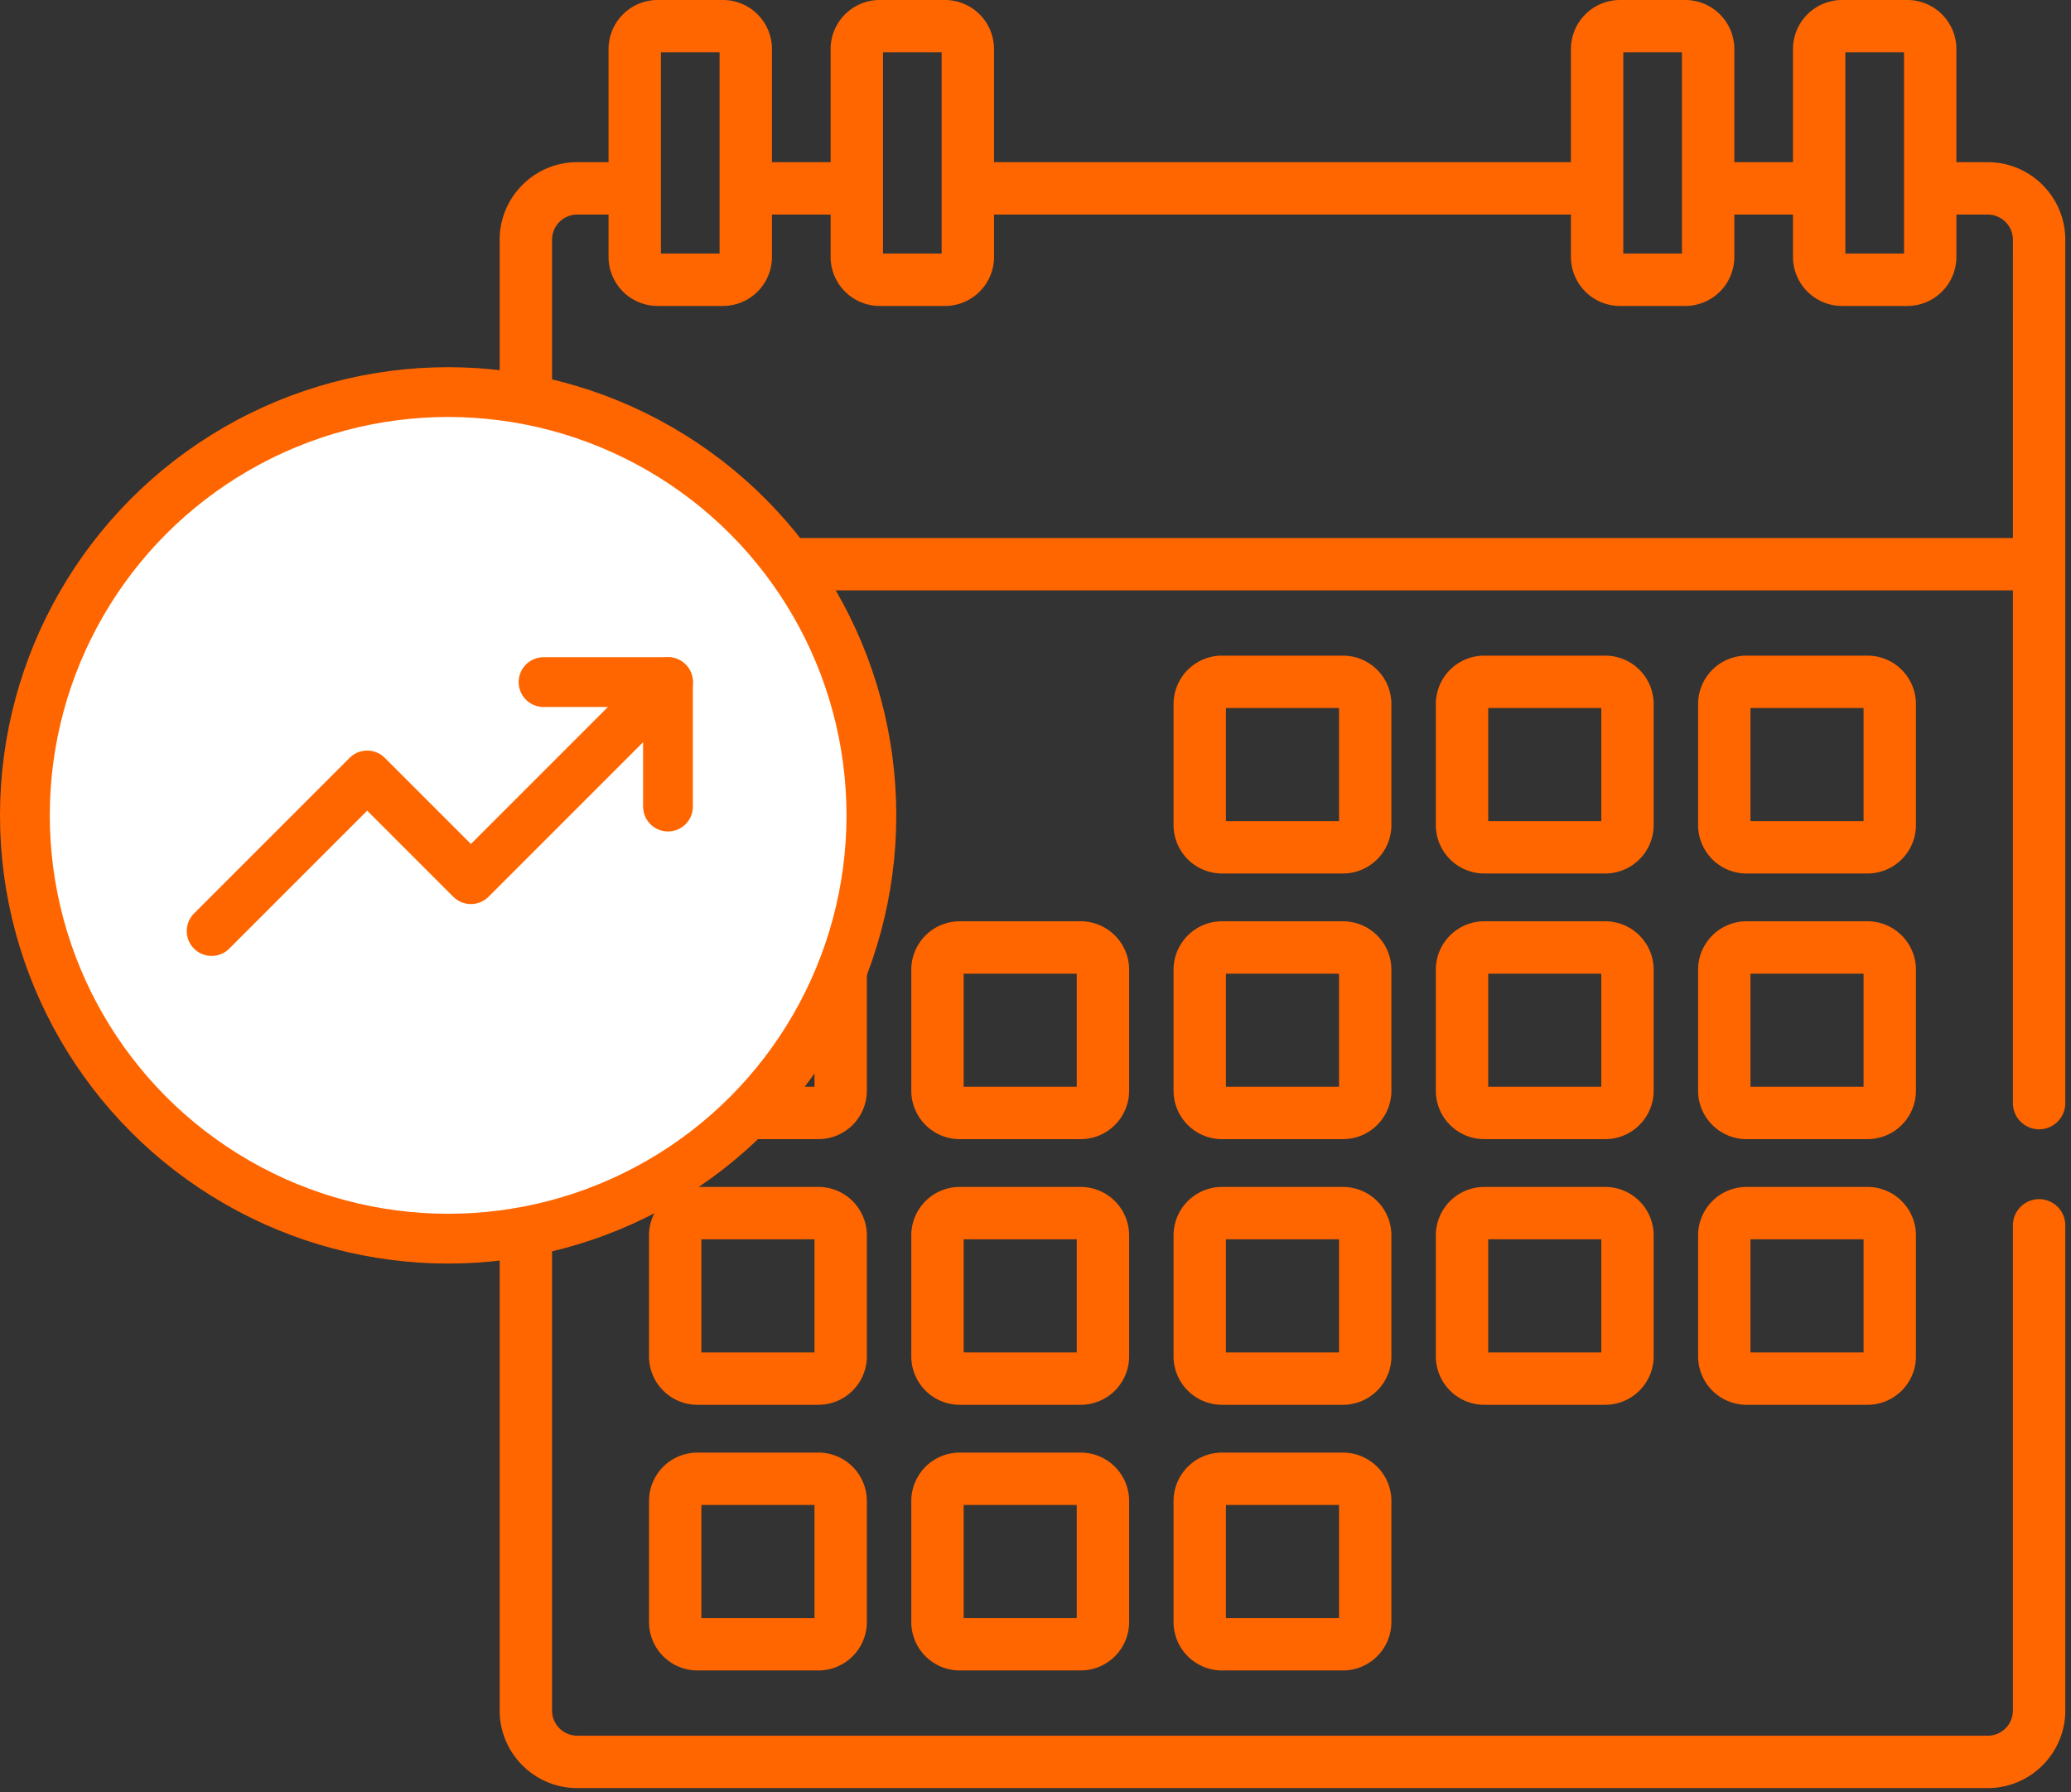
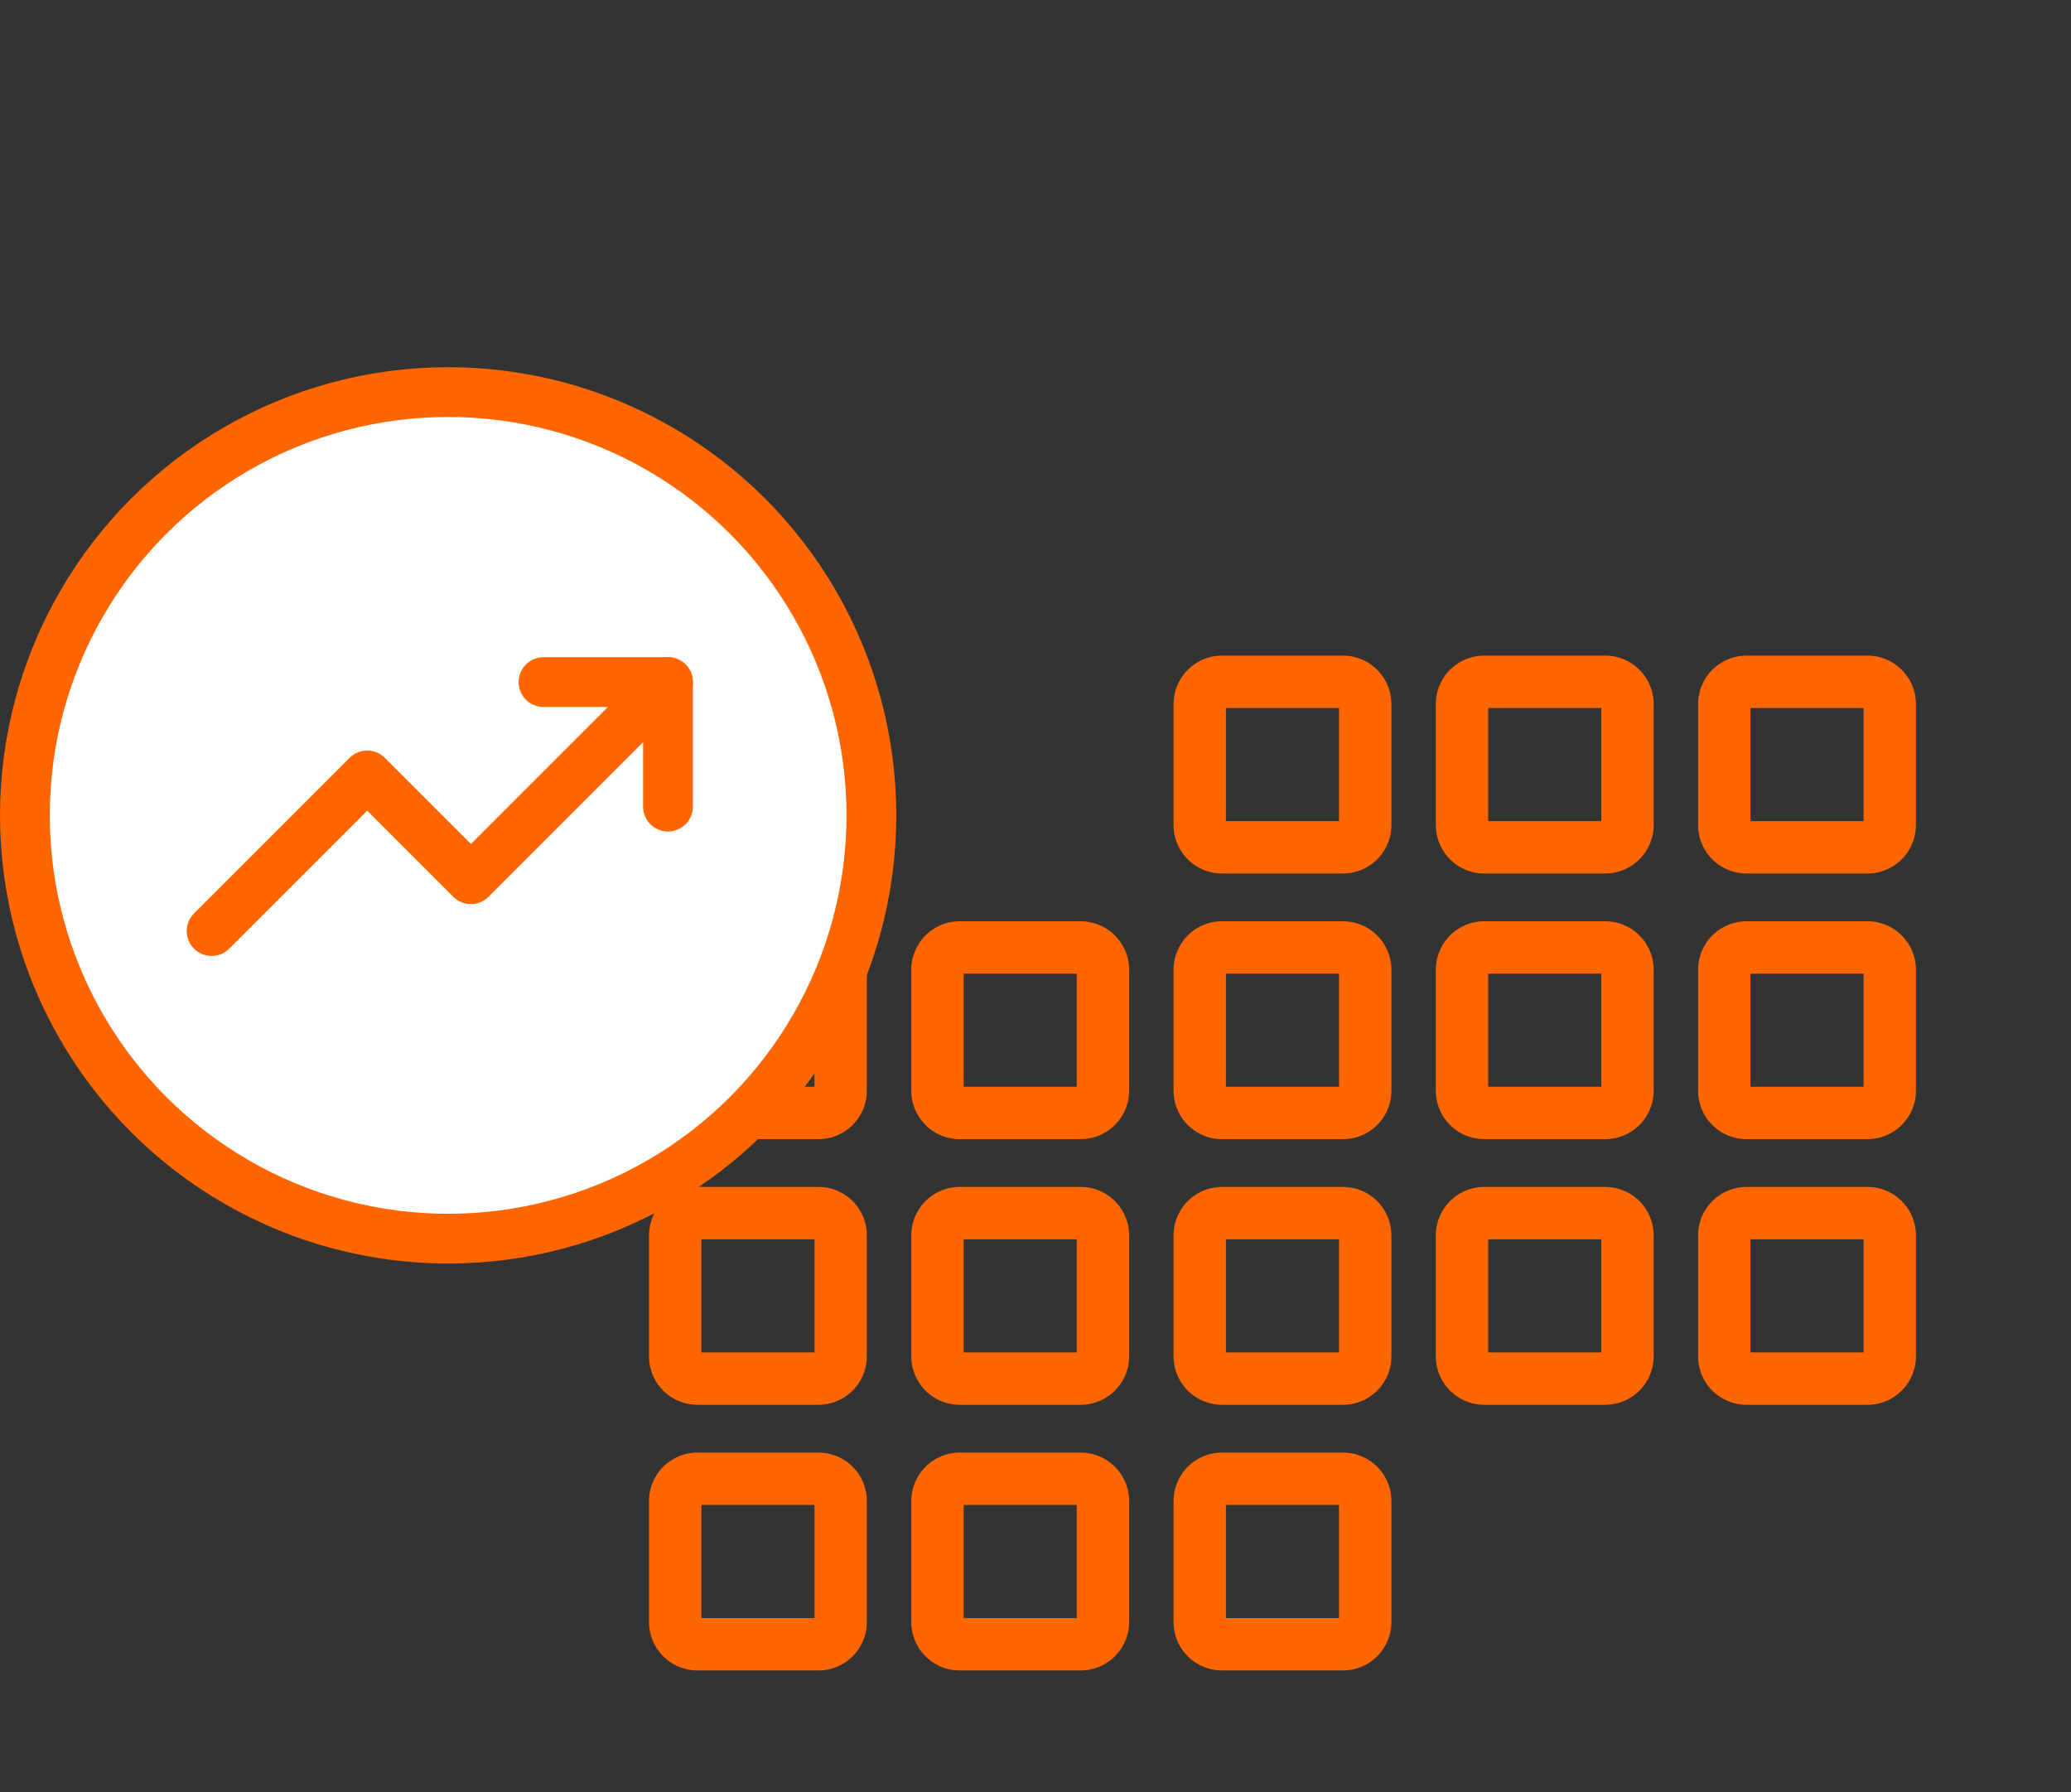
<svg xmlns="http://www.w3.org/2000/svg" width="208" height="180" fill="none">
  <rect width="100%" height="100%" fill="#333333" stroke="none" />
  <g stroke="#F60">
    <path d="M175.411 66.342h12.153a4.37 4.37 0 0 1 4.363 4.364v12.153a4.37 4.37 0 0 1-4.363 4.362h-12.153a4.368 4.368 0 0 1-4.363-4.362V70.706a4.37 4.37 0 0 1 4.363-4.364zm-.103 16.619h12.358V70.603h-12.358v12.358zM149.07 66.342h12.153a4.368 4.368 0 0 1 4.362 4.364v12.153a4.368 4.368 0 0 1-4.362 4.362H149.07a4.368 4.368 0 0 1-4.363-4.362V70.706a4.368 4.368 0 0 1 4.363-4.364zm-.103 16.619h12.358V70.603h-12.358v12.358zM122.729 66.342h12.153a4.37 4.37 0 0 1 4.363 4.364v12.153a4.37 4.37 0 0 1-4.363 4.362h-12.153a4.368 4.368 0 0 1-4.363-4.362V70.706a4.37 4.37 0 0 1 4.363-4.364zm-.103 16.619h12.358V70.603h-12.358v12.358zM70.046 93.02H82.2a4.368 4.368 0 0 1 4.362 4.362v12.154a4.369 4.369 0 0 1-4.363 4.363H70.046a4.368 4.368 0 0 1-4.363-4.363V97.382a4.368 4.368 0 0 1 4.363-4.362zm-.102 16.618h12.358V97.281H69.944v12.357zM175.411 93.02h12.153a4.369 4.369 0 0 1 4.363 4.362v12.154a4.368 4.368 0 0 1-4.363 4.363h-12.153a4.369 4.369 0 0 1-4.363-4.363V97.382a4.368 4.368 0 0 1 4.363-4.362zm-.103 16.618h12.358V97.281h-12.358v12.357zM149.07 93.02h12.153a4.368 4.368 0 0 1 4.362 4.362v12.154a4.368 4.368 0 0 1-4.362 4.363H149.07a4.369 4.369 0 0 1-4.363-4.363V97.382a4.368 4.368 0 0 1 4.363-4.362zm-.103 16.618h12.358V97.281h-12.358v12.357zM122.729 93.02h12.153a4.369 4.369 0 0 1 4.363 4.362v12.154a4.368 4.368 0 0 1-4.363 4.363h-12.153a4.369 4.369 0 0 1-4.363-4.363V97.382a4.368 4.368 0 0 1 4.363-4.362zm-.103 16.618h12.358V97.281h-12.358v12.357zM96.387 93.02h12.154a4.369 4.369 0 0 1 4.363 4.362v12.154a4.369 4.369 0 0 1-4.363 4.363H96.387a4.368 4.368 0 0 1-4.362-4.363V97.382a4.368 4.368 0 0 1 4.362-4.362zm-.102 16.618h12.358V97.281H96.285v12.357zM70.046 119.698H82.2a4.368 4.368 0 0 1 4.362 4.363v12.153a4.369 4.369 0 0 1-4.363 4.363H70.046a4.368 4.368 0 0 1-4.363-4.363v-12.153a4.368 4.368 0 0 1 4.363-4.363zm-.102 16.618h12.358v-12.357H69.944v12.357zM175.411 119.698h12.153a4.37 4.37 0 0 1 4.363 4.363v12.153a4.368 4.368 0 0 1-4.363 4.363h-12.153a4.369 4.369 0 0 1-4.363-4.363v-12.153a4.369 4.369 0 0 1 4.363-4.363zm-.103 16.618h12.358v-12.357h-12.358v12.357zM149.07 119.698h12.153a4.368 4.368 0 0 1 4.362 4.363v12.153a4.368 4.368 0 0 1-4.362 4.363H149.07a4.369 4.369 0 0 1-4.363-4.363v-12.153a4.368 4.368 0 0 1 4.363-4.363zm-.103 16.618h12.358v-12.357h-12.358v12.357zM122.729 119.698h12.153a4.369 4.369 0 0 1 4.363 4.363v12.153a4.368 4.368 0 0 1-4.363 4.363h-12.153a4.369 4.369 0 0 1-4.363-4.363v-12.153a4.369 4.369 0 0 1 4.363-4.363zm-.103 16.618h12.358v-12.357h-12.358v12.357zM96.387 119.698h12.154a4.369 4.369 0 0 1 4.363 4.363v12.153a4.369 4.369 0 0 1-4.363 4.363H96.387a4.368 4.368 0 0 1-4.362-4.363v-12.153a4.368 4.368 0 0 1 4.362-4.363zm-.102 16.618h12.358v-12.357H96.285v12.357zM70.046 146.376H82.2a4.368 4.368 0 0 1 4.362 4.363v12.153a4.369 4.369 0 0 1-4.363 4.363H70.046a4.368 4.368 0 0 1-4.363-4.363v-12.153a4.368 4.368 0 0 1 4.363-4.363zm-.102 16.618h12.358v-12.357H69.944v12.357zM122.729 146.376h12.153a4.369 4.369 0 0 1 4.363 4.363v12.153a4.37 4.37 0 0 1-4.363 4.363h-12.153a4.368 4.368 0 0 1-4.363-4.363v-12.153a4.369 4.369 0 0 1 4.363-4.363zm-.103 16.618h12.358v-12.357h-12.358v12.357zM96.387 146.376h12.154a4.369 4.369 0 0 1 4.363 4.363v12.153a4.37 4.37 0 0 1-4.363 4.363H96.387a4.368 4.368 0 0 1-4.362-4.363v-12.153a4.368 4.368 0 0 1 4.362-4.363zm-.102 16.618h12.358v-12.357H96.285v12.357z" fill="#F60" />
-     <path d="M66.046.5h6.56a4.432 4.432 0 0 1 4.426 4.426v11.86h6.891V4.926A4.431 4.431 0 0 1 88.349.5h6.56a4.432 4.432 0 0 1 4.426 4.426v11.86h58.941V4.926A4.43 4.43 0 0 1 162.701.5h6.561a4.432 4.432 0 0 1 4.426 4.426v11.86h6.89V4.926A4.432 4.432 0 0 1 185.004.5h6.561a4.43 4.43 0 0 1 4.424 4.426v11.86h3.646c4.02 0 7.292 3.272 7.292 7.292v86.703a2.13 2.13 0 0 1-4.261 0V58.79H54.944v112.986a3.035 3.035 0 0 0 3.03 3.032h141.661a3.034 3.034 0 0 0 3.031-3.032v-48.72a2.13 2.13 0 0 1 4.261 0v48.72c0 4.021-3.272 7.293-7.292 7.293H57.975c-4.02 0-7.292-3.272-7.292-7.293V24.078c0-4.02 3.272-7.292 7.292-7.292h3.645V4.926A4.432 4.432 0 0 1 66.046.5zm-8.071 20.547a3.034 3.034 0 0 0-3.032 3.031V54.53h147.724V24.08a3.034 3.034 0 0 0-3.031-3.032h-3.646V25.8a4.431 4.431 0 0 1-4.425 4.426h-6.561a4.432 4.432 0 0 1-4.426-4.426v-4.753h-6.89V25.8a4.432 4.432 0 0 1-4.426 4.426h-6.561a4.431 4.431 0 0 1-4.425-4.426v-4.753h-58.94V25.8a4.432 4.432 0 0 1-4.427 4.426h-6.56a4.432 4.432 0 0 1-4.426-4.426v-4.753h-6.89v4.752a4.432 4.432 0 0 1-4.426 4.427h-6.561a4.433 4.433 0 0 1-4.426-4.427v-4.752h-3.645zm7.906 4.918h6.89V4.76h-6.89v21.204zm22.303 0h6.89V4.76h-6.89v21.204zm74.352 0h6.891V4.76h-6.891v21.204zm22.303 0h6.891V4.76h-6.891v21.204z" fill="#F60" />
    <circle cx="45.009" cy="81.884" r="42.509" fill="#fff" stroke-width="5" />
    <path d="M67.089 68.5 47.297 88.292 36.88 77.875 21.255 93.5" stroke-width="5" stroke-linecap="round" stroke-linejoin="round" />
    <path d="M54.589 68.5h12.5V81" stroke-width="5" stroke-linecap="round" stroke-linejoin="round" />
  </g>
</svg>